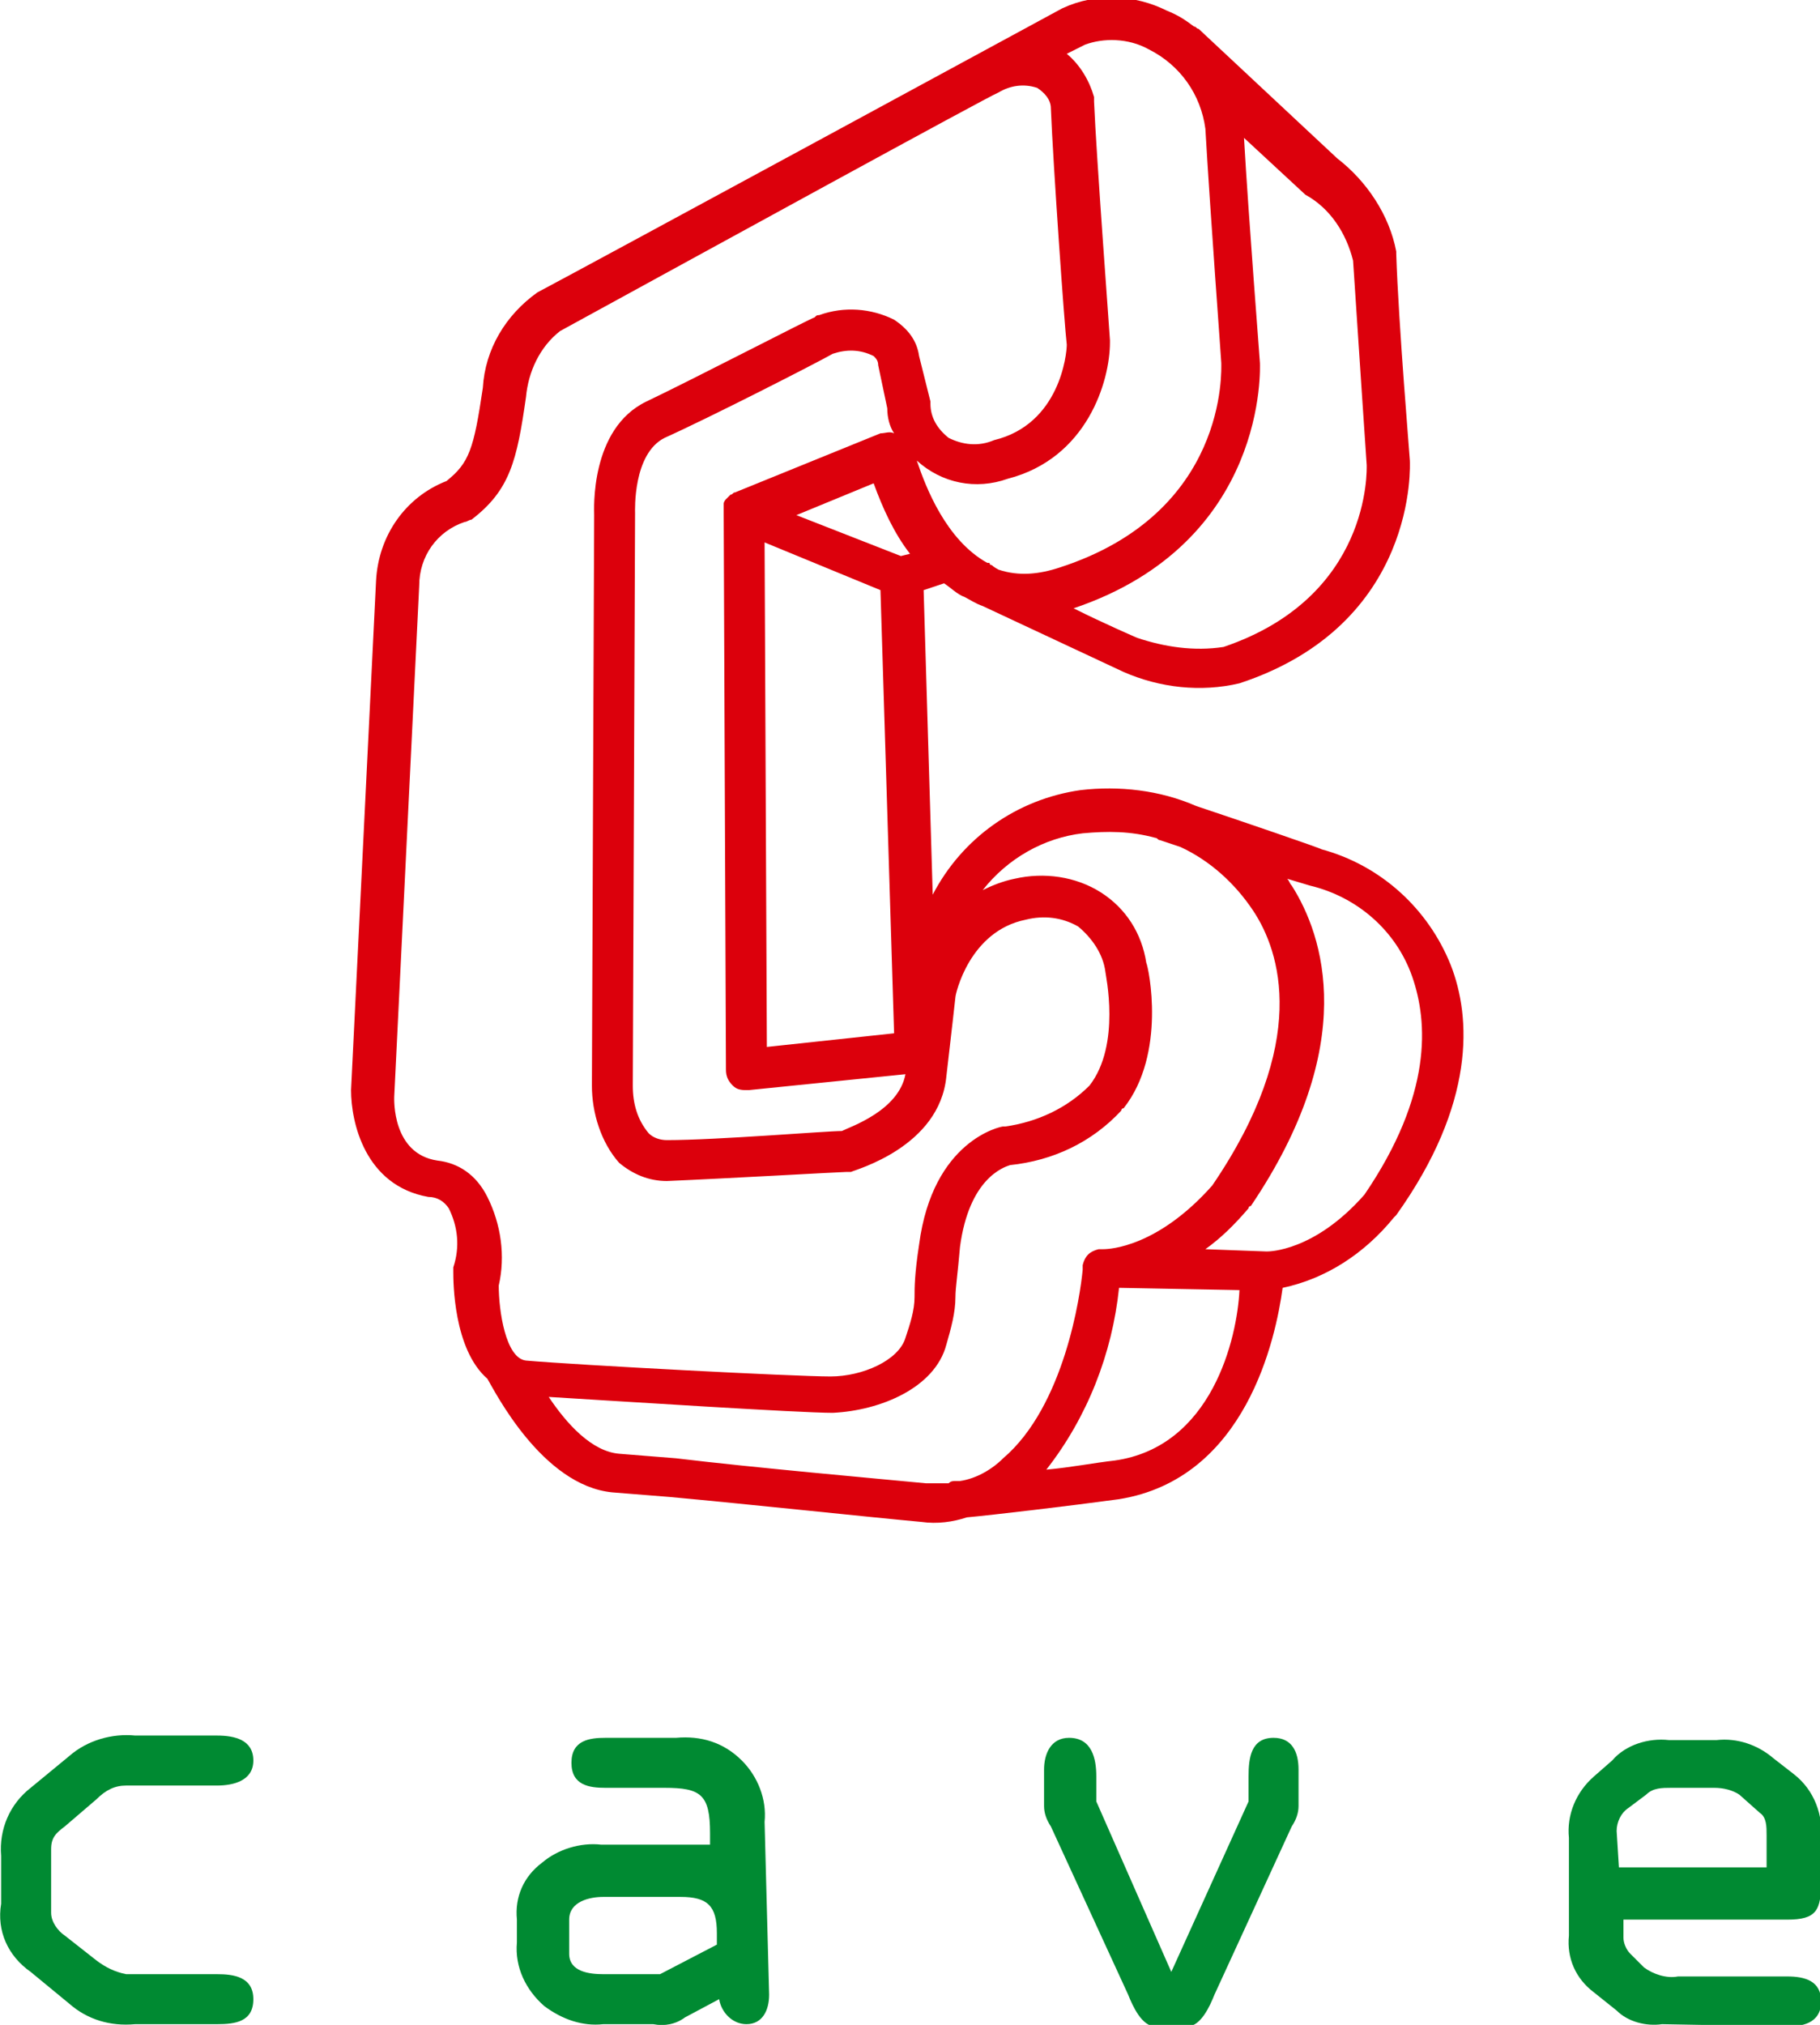
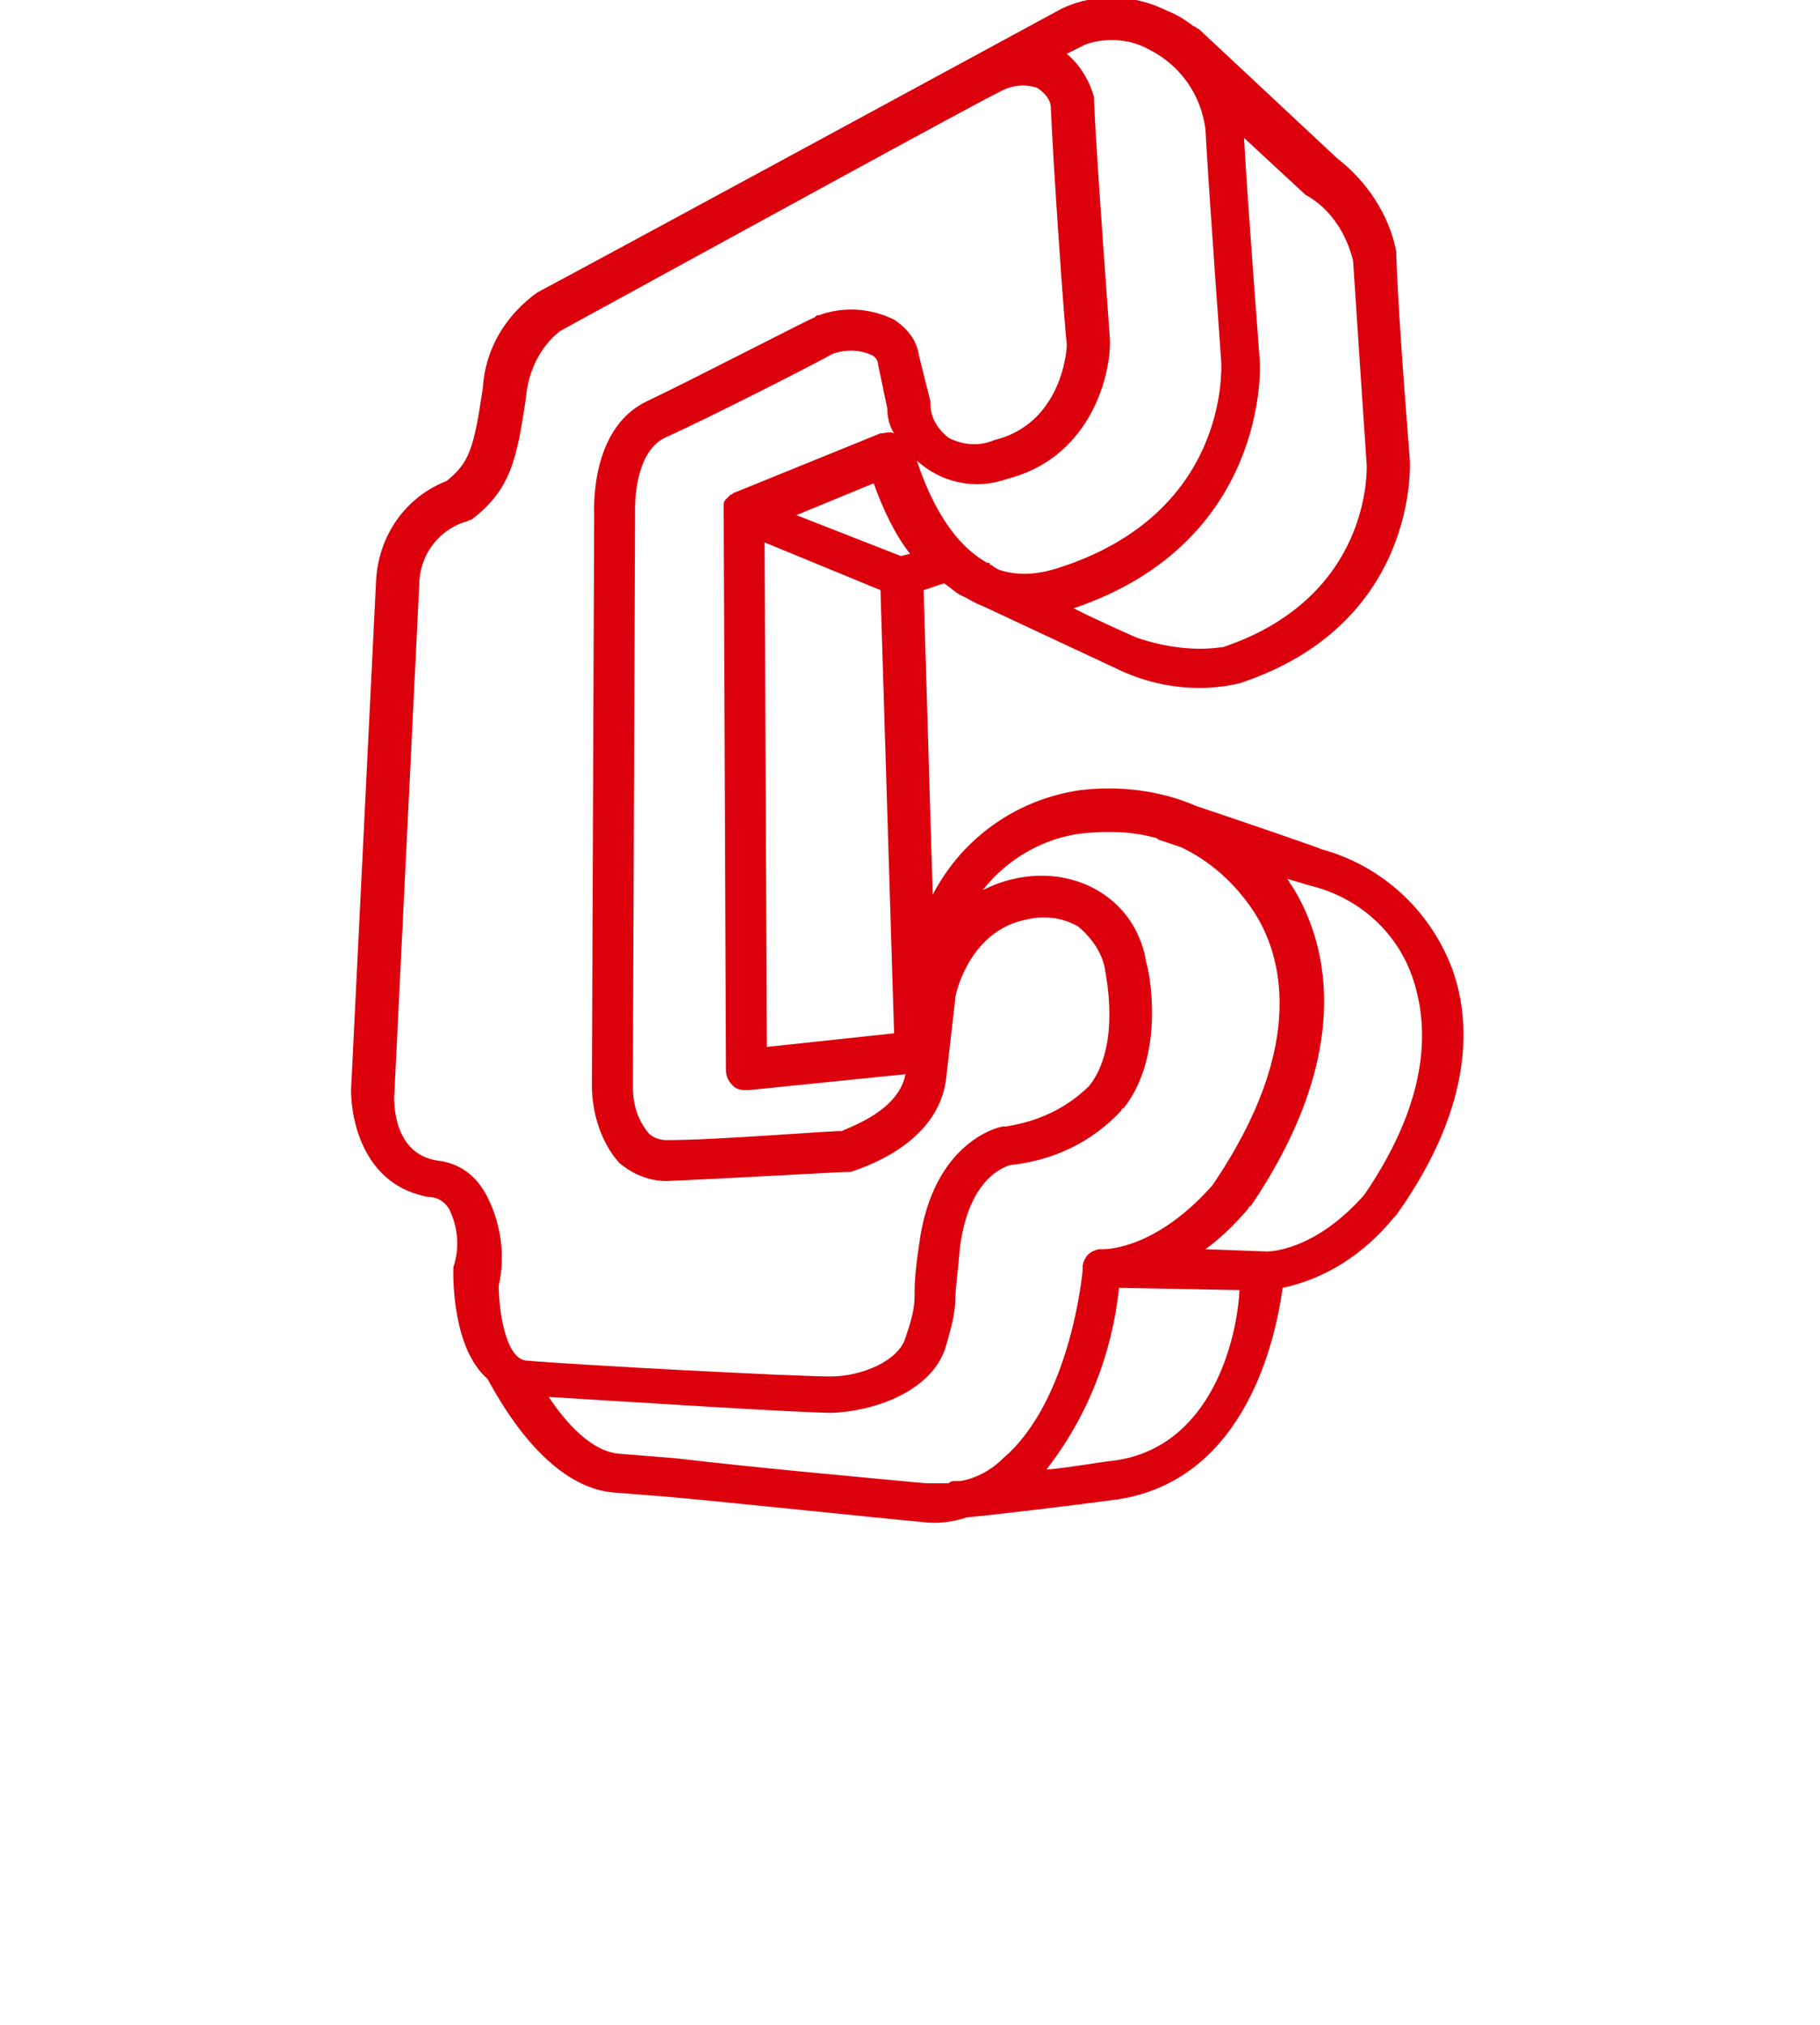
<svg xmlns="http://www.w3.org/2000/svg" version="1.1" id="レイヤー_1" x="0px" y="0px" viewBox="0 0 80.1 89.1" style="enable-background:new 0 0 80.1 89.1;" xml:space="preserve">
  <style type="text/css">
	.st0{fill:#008A32;}
	.st1{fill:#DC000C;}
</style>
  <g id="グループ_1" transform="translate(-96.55 -122.333)">
-     <path id="パス_1" class="st0" d="M96.6,204c-0.1-1.2,0.4-2.3,1.3-3l1.7-1.4c0.8-0.7,1.9-1,2.9-0.9h3.6c0.8,0,1.6,0.2,1.6,1.1   s-0.9,1.1-1.6,1.1h-4c-0.5,0-0.9,0.2-1.3,0.6l-1.4,1.2c-0.4,0.3-0.6,0.5-0.6,1v2.8c0,0.4,0.3,0.8,0.6,1l1.4,1.1   c0.4,0.3,0.8,0.5,1.3,0.6h4c0.7,0,1.6,0.1,1.6,1.1s-0.8,1.1-1.6,1.1h-3.6c-1.1,0.1-2.1-0.2-2.9-0.9l-1.7-1.4c-1-0.7-1.5-1.8-1.3-3   L96.6,204z" />
-     <path id="パス_2" class="st0" d="M123.2,201c-0.7,0-1.5-0.1-1.5-1.1s0.8-1.1,1.5-1.1h3.1c1.1-0.1,2.1,0.2,2.9,1   c0.7,0.7,1.1,1.7,1,2.7l0.2,7.6c0,0.7-0.3,1.3-1,1.3c-0.6,0-1.1-0.5-1.2-1.1l-1.5,0.8c-0.4,0.3-0.9,0.4-1.4,0.3h-2.2   c-0.9,0.1-1.8-0.2-2.6-0.8c-0.8-0.7-1.3-1.7-1.2-2.8v-1c-0.1-1,0.3-1.9,1.1-2.5c0.7-0.6,1.7-0.9,2.6-0.8h4.8V203c0-1.7-0.4-2-2-2   L123.2,201z M123.1,205.8c-0.6,0-1.5,0.2-1.5,1v1.5c0,0.8,0.9,0.9,1.5,0.9h2.5l2.5-1.3v-0.5c0-1.2-0.4-1.6-1.6-1.6L123.1,205.8z" />
-     <path id="パス_3" class="st0" d="M151.5,201.6v-1.1c0-0.8,0.1-1.7,1.1-1.7c0.8,0,1.1,0.6,1.1,1.4v1.6c0,0.3-0.1,0.6-0.3,0.9   l-3.4,7.4c-0.2,0.5-0.6,1.4-1.2,1.4h-1.4c-0.6,0-1-0.9-1.2-1.4l-3.4-7.4c-0.2-0.3-0.3-0.6-0.3-0.9v-1.6c0-0.7,0.3-1.4,1.1-1.4   c1,0,1.2,0.9,1.2,1.7v1.1l3.3,7.5L151.5,201.6z" />
-     <path id="パス_4" class="st0" d="M169.7,211.4c-0.7,0.1-1.5-0.1-2-0.6l-1-0.8c-0.8-0.6-1.2-1.5-1.1-2.5v-4.3   c-0.1-1,0.3-2,1.1-2.7l0.8-0.7c0.6-0.7,1.6-1,2.5-0.9h2.1c0.9-0.1,1.8,0.2,2.5,0.8l0.9,0.7c0.9,0.7,1.3,1.8,1.2,2.9v1.8   c0,1.3-0.2,1.7-1.5,1.7h-7.2v0.8c0,0.2,0.1,0.5,0.3,0.7l0.6,0.6c0.4,0.3,1,0.5,1.5,0.4h4.8c0.8,0,1.5,0.2,1.5,1.1   c0,1-0.9,1.1-1.5,1.1L169.7,211.4z M167.8,204.5h6.5v-1.4c0-0.4,0-0.8-0.3-1l-0.9-0.8c-0.3-0.2-0.7-0.3-1.1-0.3h-1.9   c-0.4,0-0.8,0-1.1,0.3l-0.8,0.6c-0.3,0.2-0.5,0.6-0.5,1L167.8,204.5z" />
    <path id="パス_5" class="st1" d="M160.4,164.8c-1-2.5-3.1-4.4-5.7-5.1c0.1,0-3.7-1.3-5.5-1.9c-1.6-0.7-3.4-0.9-5.1-0.7   c-2.8,0.4-5.2,2.1-6.5,4.6l-0.4-13.4l0.9-0.3c0.3,0.2,0.6,0.5,0.9,0.6c0.2,0.1,0.5,0.3,0.8,0.4l6.2,2.9c1.6,0.7,3.4,0.9,5.1,0.5   c7.9-2.6,7.5-9.7,7.5-9.8s-0.5-6-0.6-9.1c0,0,0-0.1,0-0.1c-0.3-1.6-1.3-3.1-2.6-4.1c0,0-6.1-5.7-6.1-5.7c-0.1,0-0.1-0.1-0.2-0.1   c-0.4-0.3-0.7-0.5-1.2-0.7c-1.4-0.7-3.1-0.8-4.6-0.1c0,0-21.2,11.5-23.1,12.5c-1.4,1-2.3,2.5-2.4,4.2c-0.4,2.7-0.6,3.3-1.6,4.1   c-1.8,0.7-3,2.4-3.1,4.4c0,0-1.1,22.4-1.1,22.4c0,1.4,0.6,4.2,3.4,4.7c0.4,0,0.7,0.2,0.9,0.5c0.4,0.8,0.5,1.7,0.2,2.6   c0,0.1,0,0.1,0,0.2c0,0.4,0,3.4,1.5,4.7c0.3,0.5,2.4,4.7,5.5,5l2.5,0.2c3.3,0.3,8.9,0.9,11.1,1.1c0.7,0.1,1.4,0,2-0.2   c1.1-0.1,4.5-0.5,6.7-0.8c5.6-0.9,6.9-7.1,7.2-9.3c1.9-0.4,3.6-1.5,4.9-3.1c0,0,0.1-0.1,0.1-0.1   C161.5,170.9,161.3,167.1,160.4,164.8z M133.6,172.1c-0.7,0-5.5,0.4-7.7,0.4c-0.3,0-0.6-0.1-0.8-0.3c-0.5-0.6-0.7-1.3-0.7-2.1   l0.1-25.2c0-0.1-0.1-2.6,1.3-3.3c2-0.9,6.7-3.3,7.4-3.7c0.6-0.2,1.2-0.2,1.8,0.1c0.1,0.1,0.2,0.2,0.2,0.4l0.4,1.9   c0,0.4,0.1,0.8,0.3,1.1c-0.2-0.1-0.4,0-0.6,0l-6.4,2.6l0,0c-0.1,0-0.1,0.1-0.2,0.1c0,0,0,0,0,0c-0.1,0.1-0.1,0.1-0.2,0.2l0,0   c0,0-0.1,0.1-0.1,0.2c0,0,0,0.1,0,0.1c0,0,0,0,0,0.1c0,0.1,0,0.1,0,0.2c0,0,0,0,0,0c0,0,0,0,0,0l0,0v0l0.1,24.5   c0,0.3,0.1,0.5,0.3,0.7c0.2,0.2,0.4,0.2,0.7,0.2l6.9-0.7C136.1,171.2,134,171.9,133.6,172.1L133.6,172.1z M136.2,146.8l-4.6-1.8   l3.4-1.4c0.4,1.1,0.9,2.2,1.6,3.1L136.2,146.8z M130.3,168.4l-0.1-22.2l5.1,2.1l0.6,19.5L130.3,168.4z M156.1,133.8   c0.2,3.1,0.6,9,0.6,9c0,0.2,0.2,5.8-6.3,8c-1.3,0.2-2.6,0-3.8-0.4c0,0-1.4-0.6-2.8-1.3c8.6-2.9,8.2-10.7,8.2-10.8   c0-0.1-0.5-6.4-0.7-9.9l2.7,2.5C155.1,131.5,155.8,132.6,156.1,133.8z M147.1,124.5c1.4,0.7,2.3,2,2.5,3.5   c0.2,3.5,0.7,10.2,0.7,10.3c0,0.3,0.3,6.6-7.1,9c-0.9,0.3-1.8,0.4-2.7,0.1c-0.2-0.1-0.3-0.2-0.3-0.2c0,0-0.1,0-0.1-0.1   c0,0-0.1,0-0.1,0c-1.8-1-2.7-3.3-3.1-4.5c1.1,1,2.6,1.3,4,0.8c3.5-0.9,4.5-4.3,4.5-6v-0.1c0-0.1-0.6-8.1-0.7-10.5   c0-0.1,0-0.1,0-0.2c-0.2-0.7-0.6-1.4-1.2-1.9l0.8-0.4C145.1,124,146.2,124,147.1,124.5L147.1,124.5z M115.8,173.4   c-2-0.3-1.9-2.7-1.9-2.8c0,0,1.1-22.5,1.1-22.5c0-1.3,0.8-2.4,2-2.8c0.1,0,0.2-0.1,0.3-0.1c1.7-1.3,2-2.6,2.4-5.4   c0.1-1.1,0.6-2.2,1.5-2.9c6.4-3.5,18.8-10.3,19.3-10.5c0.5-0.3,1.1-0.4,1.7-0.2c0.3,0.2,0.6,0.5,0.6,0.9c0.1,2.5,0.6,9.6,0.7,10.4   c0,0.4-0.3,3.5-3.2,4.2c-0.7,0.3-1.4,0.2-2-0.1c-0.5-0.4-0.8-0.9-0.8-1.5c0,0,0-0.1,0-0.1L137,138c-0.1-0.7-0.5-1.2-1.1-1.6   c-1-0.5-2.2-0.6-3.3-0.2c-0.1,0-0.1,0-0.2,0.1c-0.1,0-5.3,2.7-7.4,3.7c-2.5,1.2-2.3,4.8-2.3,5c0-0.1-0.1,25.1-0.1,25.1   c0,1.2,0.4,2.5,1.2,3.4c0.6,0.5,1.3,0.8,2.1,0.8c2.4-0.1,7.7-0.4,7.9-0.4c0.1,0,0.1,0,0.2,0c0.2-0.1,3.9-1.1,4.2-4.2   c0.2-1.7,0.4-3.5,0.4-3.5c0-0.1,0.6-2.9,3.1-3.4c0.8-0.2,1.6-0.1,2.3,0.3c0.6,0.5,1.1,1.2,1.2,2c0,0.1,0.7,3.2-0.7,5   c-1,1-2.3,1.6-3.7,1.8c-0.1,0-0.1,0-0.1,0c-0.1,0-3.1,0.6-3.7,5.2c-0.2,1.3-0.2,1.9-0.2,2.3c0,0.6-0.2,1.2-0.4,1.8   c-0.3,1-1.9,1.7-3.3,1.7c-1.6,0-11.1-0.5-13.4-0.7c-0.9-0.1-1.2-2.2-1.2-3.3c0.3-1.3,0.1-2.7-0.5-3.9   C117.5,174,116.7,173.5,115.8,173.4z M137.3,187.6c-2.1-0.2-7.7-0.7-11-1.1l-2.5-0.2c-1.2-0.1-2.3-1.3-3.1-2.5   c3.3,0.2,11,0.7,12.5,0.7c2.1-0.1,4.5-1.1,5-3c0.2-0.7,0.4-1.4,0.4-2.1c0-0.4,0.1-1,0.2-2.2c0.4-3,1.9-3.5,2.2-3.6   c1.9-0.2,3.6-1,4.9-2.4c0,0,0-0.1,0.1-0.1c1.9-2.4,1.1-6.2,1-6.4c-0.2-1.3-0.9-2.4-2-3.1c-1.1-0.7-2.5-0.9-3.8-0.6   c-0.5,0.1-1,0.3-1.4,0.5c1.1-1.4,2.7-2.3,4.4-2.5c1.1-0.1,2.1-0.1,3.2,0.2c0.1,0,0.1,0.1,0.2,0.1l0.9,0.3c1.3,0.6,2.4,1.6,3.2,2.8   c1.2,1.8,2.5,5.8-1.8,12.1c-2.4,2.7-4.5,2.8-4.8,2.8l-0.1,0c-0.1,0-0.1,0-0.1,0c0,0,0,0,0,0c-0.4,0.1-0.6,0.3-0.7,0.7c0,0,0,0,0,0   c0,0,0,0.1,0,0.1c0,0,0,0,0,0.1c-0.1,1.1-0.8,6-3.5,8.3c-0.5,0.5-1.2,0.9-1.9,1c-0.1,0-0.2,0-0.2,0c-0.1,0-0.2,0-0.3,0.1   C138,187.6,137.7,187.6,137.3,187.6z M145.6,186.6c-0.9,0.1-1.9,0.3-3,0.4c1.8-2.3,2.9-5.1,3.2-8l5.3,0.1   C151,181.2,149.9,186,145.6,186.6L145.6,186.6z M156.6,174.9c-2.2,2.5-4.2,2.5-4.3,2.5h0c0,0,0,0,0,0l-2.7-0.1   c0.7-0.5,1.3-1.1,1.9-1.8c0,0,0-0.1,0.1-0.1c4.8-7.1,3.2-11.9,1.8-14.1c-0.1-0.1-0.1-0.2-0.2-0.3l1,0.3c2.1,0.5,3.8,2,4.5,4   C159.4,167.3,159.6,170.5,156.6,174.9L156.6,174.9z" />
  </g>
</svg>